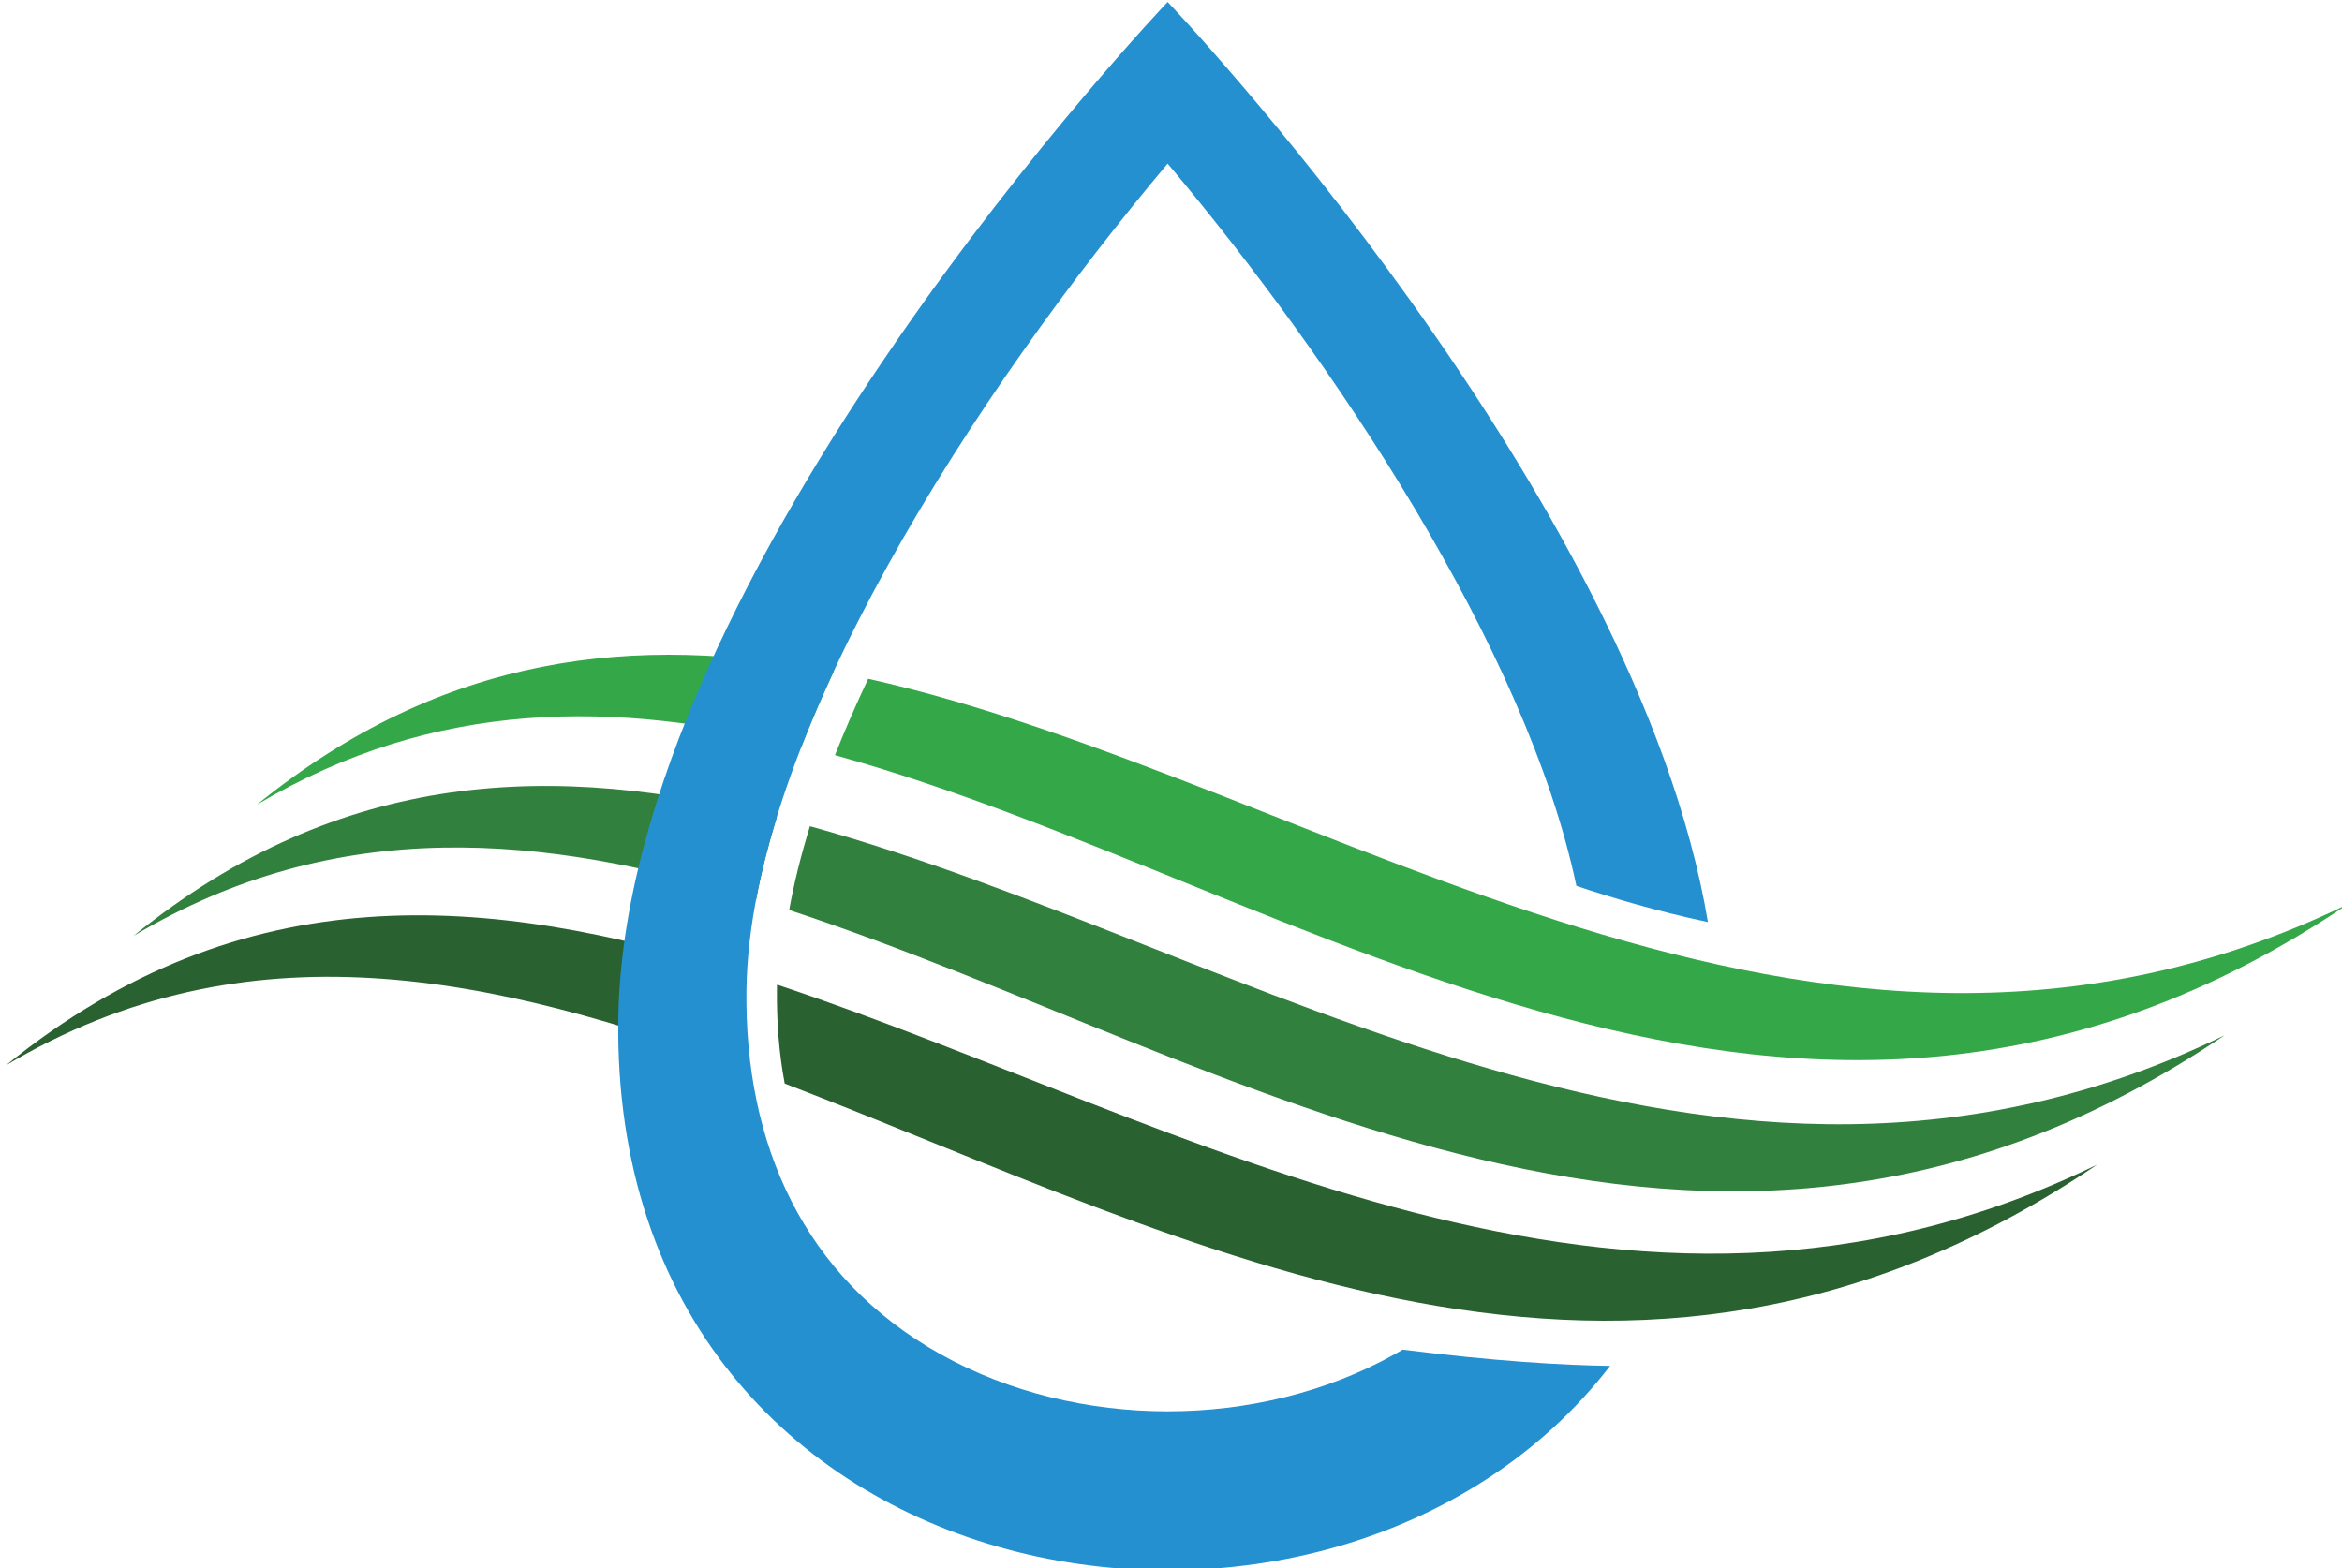
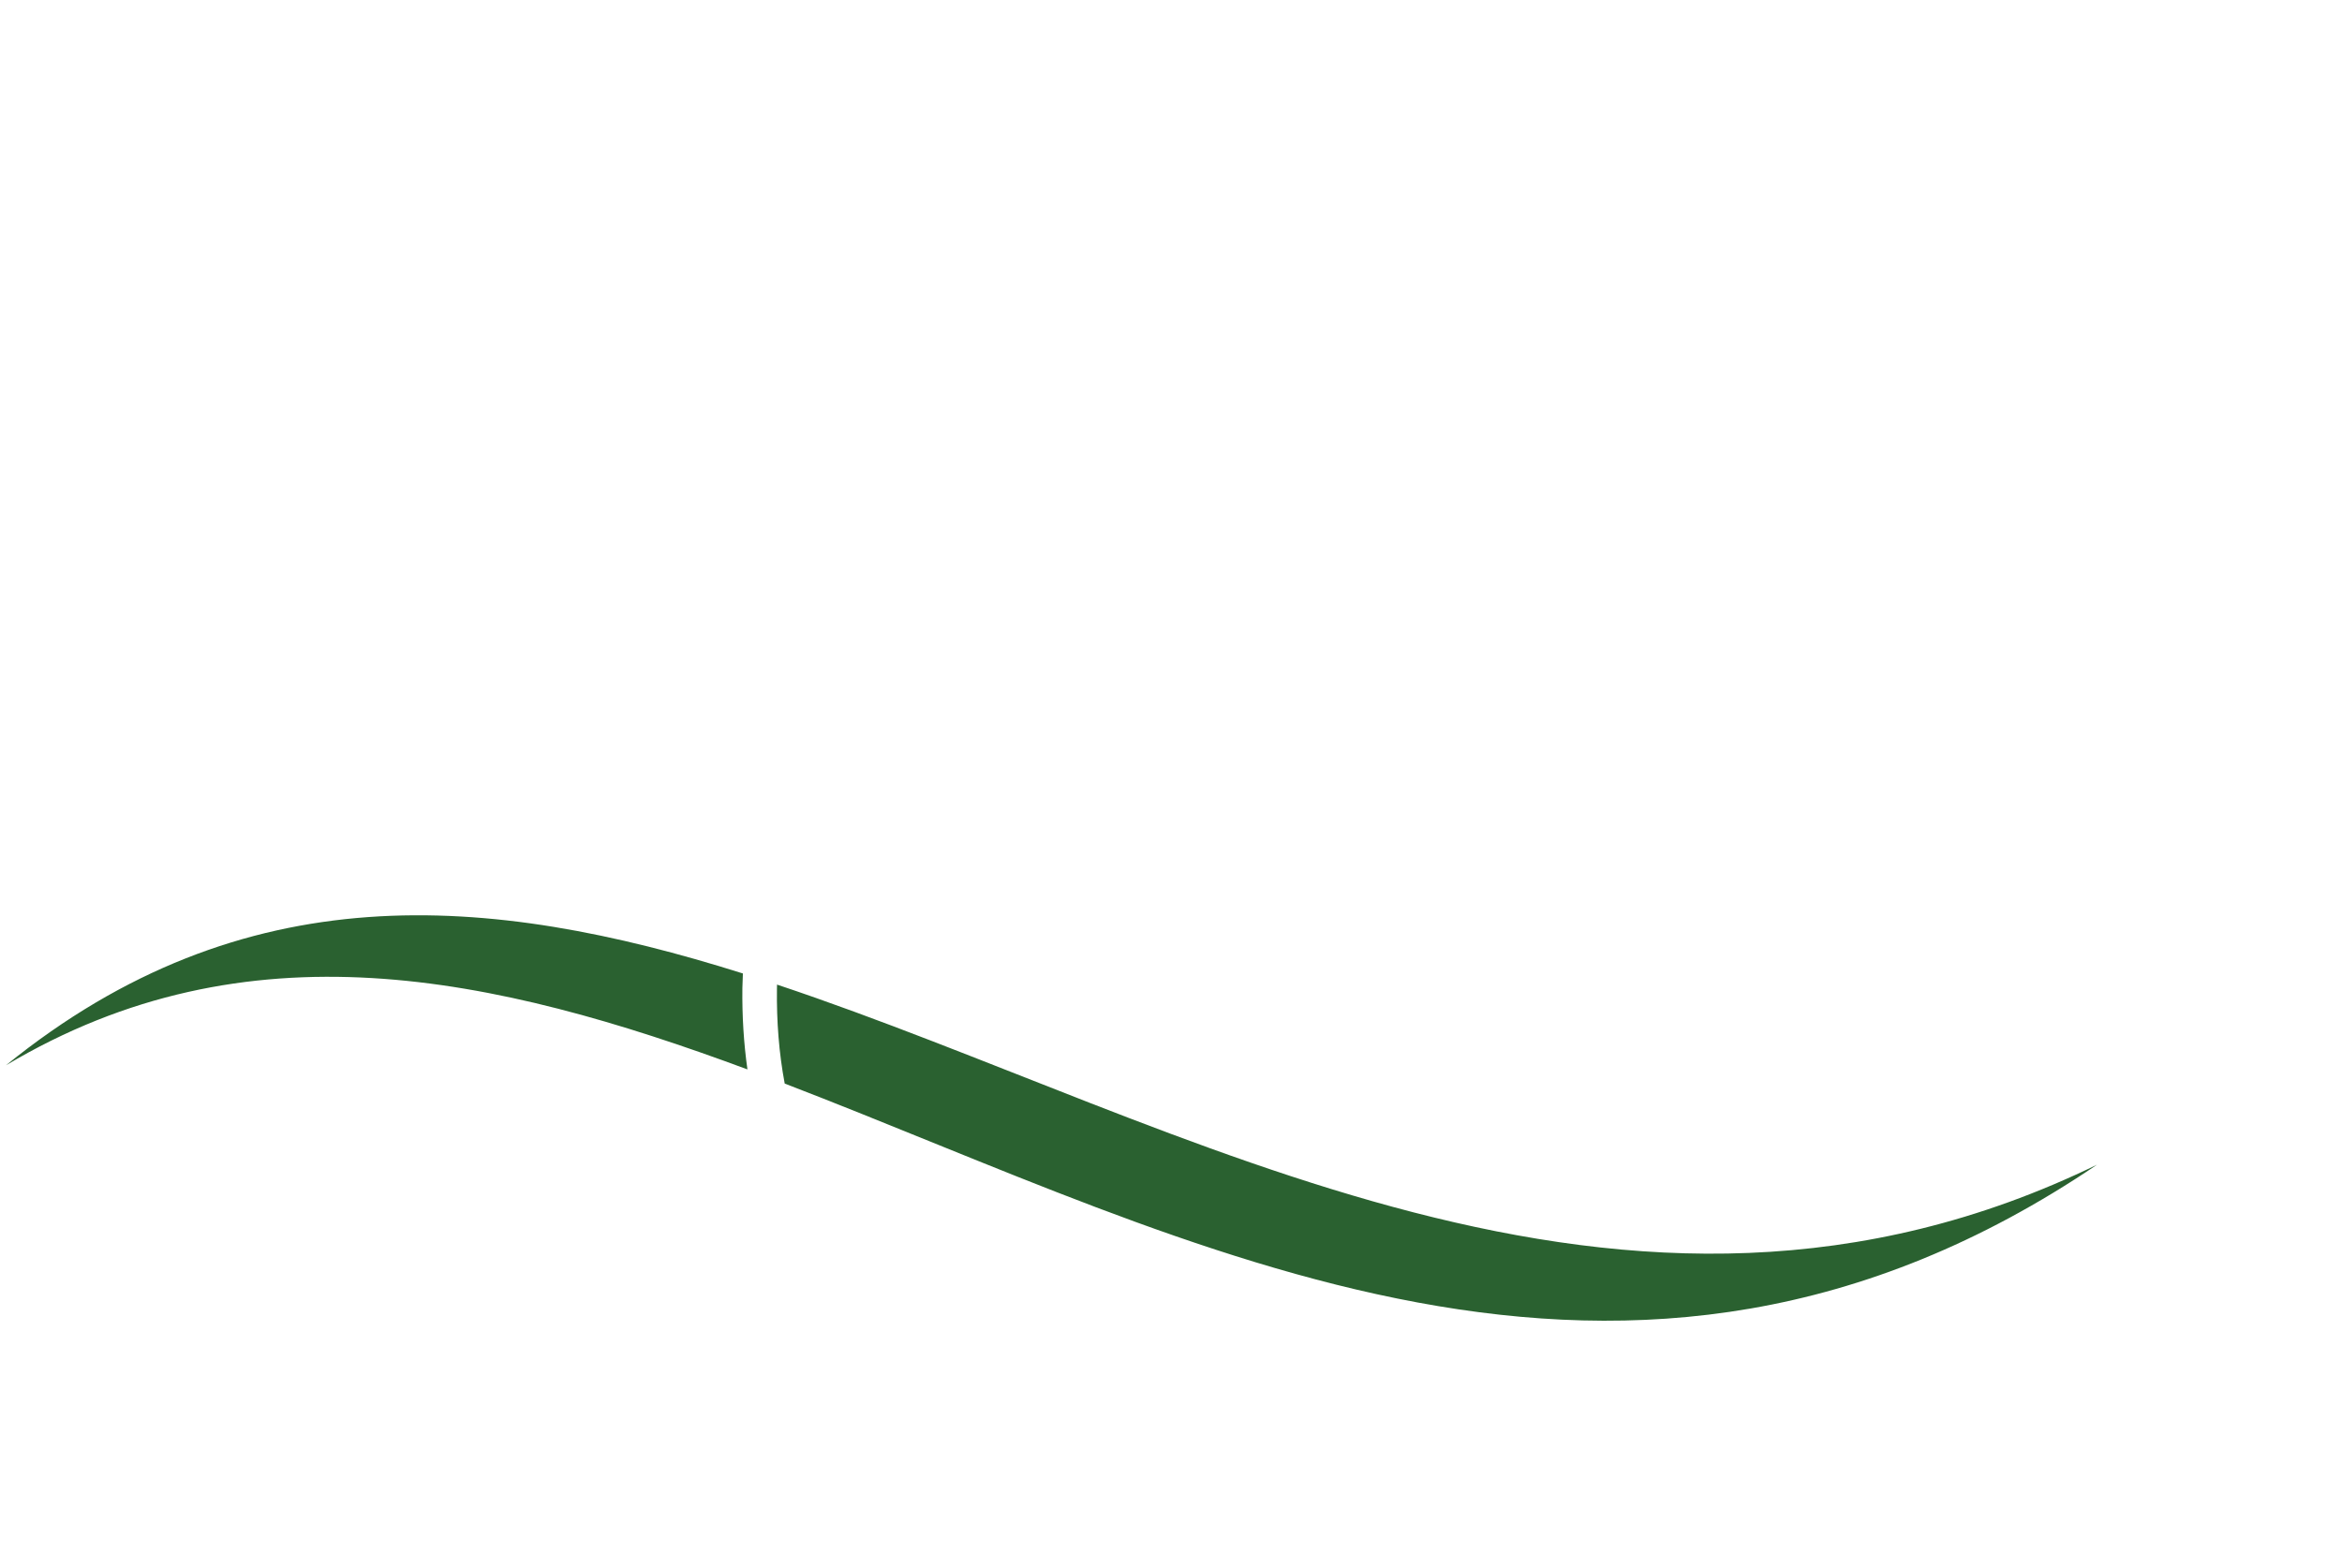
<svg xmlns="http://www.w3.org/2000/svg" id="Layer_1" viewBox="0 0 1169.366 783.17">
  <g id="Layer_11" data-name="Layer_1">
    <path d="M1047.082,581.593c-235.278,159.083-450.897,37.971-655.275-40.497-2.863-15.196-4.085-31.025-3.875-47.4,0-.674.042-1.348.042-2.02,205.011,68.448,422.776,204.884,659.108,89.918h0v-0ZM373.199,534.024c-126.964-47.106-249.718-73.838-370.199-2.063,118.714-96.192,240.879-85.876,367.924-45.844-.126,2.484-.209,4.926-.252,7.325-.168,13.892.675,27.489,2.527,40.582h-0Z" style="fill: #2a6130; fill-rule: evenodd;" />
-     <path d="M1110.735,516.978c-258.979,175.079-494.089,10.735-716.695-62.556,2.441-13.638,5.978-27.614,10.355-41.843,218.734,60.366,451.782,228.206,706.34,104.399h0ZM377.538,449.161c-105.999-32.752-209.263-42.351-310.883,18.186,104.062-84.32,210.819-86.761,321.155-59.104-4.252,13.892-7.747,27.573-10.272,40.918h0Z" style="fill: #31803e; fill-rule: evenodd;" />
-     <path d="M1172.366,451.475c-274.051,185.267-521.409-9.554-755.468-74.384,5.01-12.672,10.568-25.384,16.587-38.139,228.163,51.064,471.651,242.476,738.881,112.523h0v0ZM400.229,372.714c-92.403-23.111-182.785-23.997-271.987,29.13,93.622-75.858,189.392-85.456,288.026-66.512-5.809,12.501-11.198,25.005-16.038,37.382h0v-0Z" style="fill: #34a849; fill-rule: evenodd;" />
-     <path d="M308.71,508.937C311.657,285.615,583.011,1,583.011,1c0,0,234.057,245.549,269.755,459.442-25.175-5.346-47.864-12.083-65.67-18.059-25.09-118.924-121.913-262.979-204.085-360.685-94.632,112.483-208.631,286.343-210.315,412.632-1.009,76.784,28.415,143.508,96.866,181.899,34.35,19.239,74.173,28.542,113.449,28.542,39.235,0,79.058-9.303,113.408-28.542,1.349-.758,2.653-1.515,3.959-2.273,46.473,5.894,80.53,7.788,103.557,8.124-138.667,179.794-499.14,122.123-495.225-173.143h0Z" style="fill: #2490cf; fill-rule: evenodd;" />
  </g>
</svg>